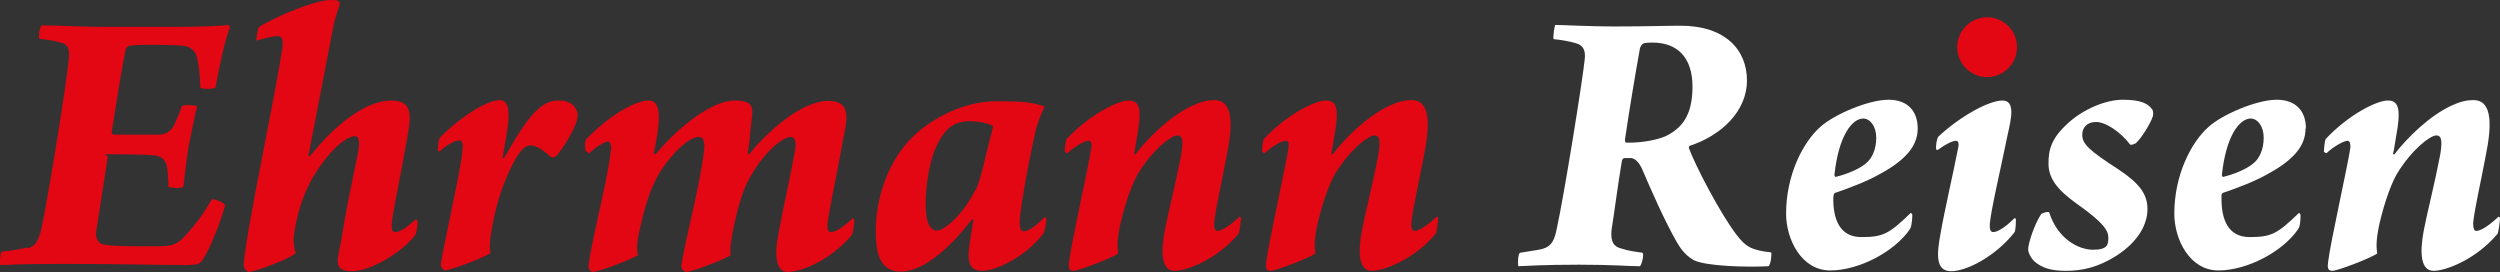
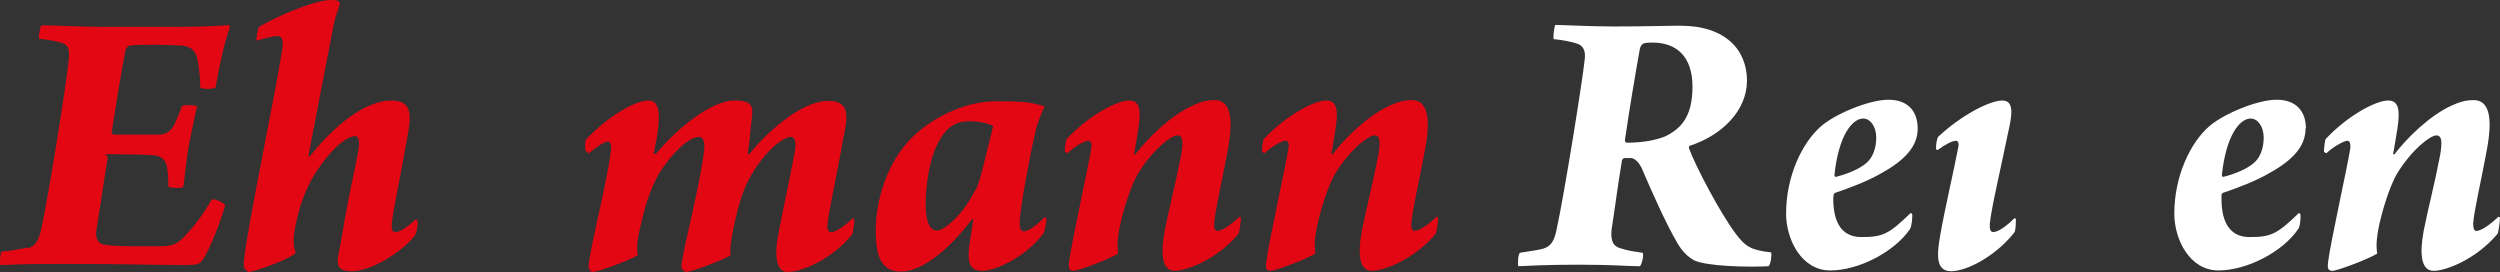
<svg xmlns="http://www.w3.org/2000/svg" version="1.1" viewBox="0 0 651.7 70.9">
  <rect x="0" y="0" width="651.7" height="70.9" fill="#333333" stroke="none" />
  <defs>
    <style>
      .cls-1 {
        fill: #fff;
      }

      .cls-2 {
        fill: #e30613;
      }
    </style>
  </defs>
  <g>
    <g id="a">
      <path class="cls-2" d="M7.2,64.7c1.9-.4,2.8-1.8,3.6-5.1,1.8-8.5,6.4-36.8,7.1-43.9.3-2.9,0-4.1-2.1-4.6-1.2-.4-3.7-.8-5.6-1-.2-.6.2-3.1.6-3.5,3.7,0,10.6.4,15.5.4h20.6c3.9,0,10.7-.2,12.7-.5.2,0,.3.6.3.7-1.2,3.2-2.7,9.6-3.7,15.6-.6.5-3.5.5-4,0,0-2.8-.4-6.2-.9-8-.6-2-2-2.7-3.7-2.9-2.8-.2-11.1-.4-13.8,0-.5,0-1,.8-1.1,1.2-1,5.1-2.5,14.3-3.6,21.4,0,.3.3.6.7.6,3.3,0,8.3,0,11.5,0,2.1,0,3.5-1,4.4-3.2.5-1,1.2-2.7,1.7-4.2.4-.5,3.5-.3,4,0-.5,1.7-1.5,7.1-2.2,10.3-.6,3.6-1,7.8-1.4,10.7-.5.5-3.3.3-3.9,0,0-2.1-.2-4.2-.4-5.4-.4-1.6-1.3-2.5-3.1-2.8-1.7-.2-8.7-.3-11.5-.3s-.8.3-.8.7c-1,6.4-2.2,14.3-3,19.3-.3,2.2.7,3.2,1.7,3.5,2.4.6,10,.5,14.3.5s5.2-.6,7.6-3.2c2.3-2.6,4-4.7,6.5-9,.6-.3,3.2.8,3.5,1.5-.8,3.1-3.7,11-5.9,14.3-.8,1.1-1.3,1.2-4,1.3-8.2,0-15.7-.3-31.6-.3s-13.5.3-17.1.3c-.3-.4,0-3.2.3-3.5,3.1-.3,5.1-.7,6.7-1.1" />
      <path class="cls-2" d="M81.5,46.3c-1.8,3.3-3.1,6.5-4.1,10.8-.8,3.6-1.3,6.3-.3,8.8-1.2,1.5-10.3,4.8-12.2,5-.4,0-1.2-.8-1.3-1.3-.2-.9.2-3.2.5-5.5,2.7-16.6,6.9-35.5,9.5-51.4.2-1.7.2-3.2-1.1-3.3-1.3,0-3.5.6-5.7,1.2,0-.6.4-3.1.7-3.6,5.1-3,14.7-7,18.7-7s1.9,1.1.8,6.4l-6.6,34.2c0,.2.3.2.5,0,6.4-8.1,14.5-14.4,21.1-14.4s4.9,5.5,3.6,12.8c-1.6,9.2-3.2,16-3.5,19.5,0,1.4.2,2,.9,2,1.4,0,3.1-1.3,5.5-3.4,0,.2.4.5.4.9,0,1-.4,2.7-.6,3.2-3.2,4.3-11.4,9.5-16.6,9.5s-3.6-3.2-2.7-8.4c1.2-7.5,2.6-14.1,4.2-21.8.7-3.5.5-5-.7-5-2.3,0-7,4-11.1,11" />
-       <path class="cls-2" d="M137.7,31.2c2.6-3.2,4.8-5,7.9-5s4.2,1.3,4.9,3c.1.3.1,1.2,0,1.5-.3,2.6-3.8,8.1-5.4,9.9-.6.5-1.1.5-1.4.4-1.7-1.5-3.6-3.1-5.4-3.1s-3.6,2.2-6.2,8.2c-1.2,2.8-2.5,6.5-3.5,11.5-.5,2.7-1.3,6.3-.7,8.3-1.7,1.3-9.9,4.3-11.8,4.6-.4,0-1.2-.8-1.2-1.6.9-5.8,4.3-20.4,5.4-27.6.4-2.8.6-4.7-.5-4.7s-3.2,1-5.2,2.9c-.2,0-.5-.2-.5-.4,0-.8.3-2.9.6-3.3,6.2-6.1,12.6-9.7,15.6-9.7s2.5,4.9,1.5,10.5l-.8,4.6c.1,0,.3,0,.4,0,2.3-4.1,4.8-8.1,6.4-10.1" />
      <path class="cls-2" d="M152.7,39.4c-.3-.7-.2-2.4,0-3,6.8-7,13.3-10.2,16.4-10.2s3,4.4,2.1,9.8l-.8,4.1c.2,0,.4,0,.6,0,5.3-6.4,14.3-13.9,20.5-13.9s4.5,2.8,4.1,8c-.1,2-.4,3.8-.7,6,.1,0,.3,0,.4,0,4.1-5.2,13.4-13.9,20.6-13.9s4.3,6.6,3.4,12.7c-1.3,7.4-3.1,15.2-3.6,19.5-.1,1,.1,2,.9,2s2.4-.5,5.7-3.6c.2,0,.4.2.4.7,0,1-.4,3.2-.6,3.6-5.9,7-13.6,9.7-16.8,9.7s-3.4-5-2.4-9.9c1.2-6.4,2.8-13.5,4.2-21,.5-2.4.4-4.3-1-4.3s-5.8,2.4-10.3,10c-2,3.4-3.2,7.3-4.5,13.3-.8,3.7-1.1,6.3-.8,7.5-2,1.3-10,4.3-11.6,4.4-.4,0-1.3-.7-1.3-1.5.5-4.7,4.8-20.7,5.9-29.8.3-2.4,0-3.9-1.3-3.9-2.5,0-6.7,3.8-10.2,9.2-1.1,2-2.8,4.9-4.5,11.8-1.4,5.7-1.7,7.7-1.2,9.8-1.7,1.1-9.7,4.2-11.8,4.4-.6,0-1.1-.9-1.1-1.5.2-1.7.6-4,1.3-7.3,1.7-8,4.1-18.3,4.5-22.6.2-.7.2-2.6-.7-2.6s-3.1,1.4-5,3.1c-.1,0-.3-.2-.4-.4" />
      <path class="cls-2" d="M272.8,56.9c0,.9-.4,3.1-.7,3.8-4.4,6-12.3,9.9-16.1,9.9s-3.9-3.1-3.1-8l.8-5.2c.1-.3-.3-.4-.5,0-5.1,6.7-12.3,13.4-18.4,13.4s-6.5-6.2-6.5-10.8c0-8.1,3.1-17.8,9.3-24,4.2-4.3,12.8-9.6,22.1-9.6s9.1.5,12.6,1.3c-1,2.3-2,4.6-2.5,7.2-1.5,6.4-3.8,19-4,22.9,0,1.7.3,2.5,1.1,2.5s2.5-.7,5.4-3.7c.1,0,.5.3.5.5M254.3,49.6c.9-1.7,1.7-4.9,2.9-9.9l1.7-6.8c-1.3-.9-4.3-1.3-6-1.3-3.9,0-6.7,1.4-9.3,7.7-1.3,3.4-2.3,8.9-2.3,13.9s1.2,6.9,3,6.9,6.7-4,9.9-10.5" />
      <path class="cls-2" d="M277.6,39.7c-.1-.7.2-3.2.5-3.5,5.7-6.1,13.1-10,16.2-10s3.3,2.9,2.1,9.5c-.3,1.7-.5,3.3-.8,4.5.1,0,.2,0,.4,0,3.3-4.3,9-9.9,14.7-12.6,2.2-1,3.8-1.5,5.9-1.5,5.1,0,4.7,7,3.2,14.4-1.2,6.5-3,14.2-3.3,17.7-.1,1.1.2,2,.8,2s2.3-.4,5.8-3.7c.1,0,.3,0,.4.3,0,.9-.4,3.6-.6,4.1-5.5,6.6-13.4,9.7-16.7,9.7s-3.7-4.4-2.6-10.4c1.2-6.1,2.7-11.5,4.3-19.8.5-3.1.6-5.1-1-5.1s-6.4,3.7-10.2,9.9c-1.2,2-3.1,6.6-4.6,13-.9,4.2-.9,6-.6,7.9-2.2,1.4-10.4,4.5-11.7,4.5s-1.3-1-1.1-2.4c.6-5,5-24.5,5.8-29.7.1-.8.1-1.8-.8-1.8s-3.5,1.4-5.4,3.2c-.2,0-.5,0-.5-.3" />
      <path class="cls-2" d="M329,39.7c-.1-.7.2-3.2.5-3.5,5.7-6.1,13.1-10,16.2-10s3.3,2.9,2.1,9.5c-.3,1.7-.5,3.3-.8,4.5.1,0,.2,0,.4,0,3.3-4.3,9-9.9,14.7-12.6,2.2-1,3.8-1.5,5.9-1.5,5.1,0,4.7,7,3.2,14.4-1.2,6.5-3,14.2-3.3,17.7-.1,1.1.2,2,.8,2s2.3-.4,5.8-3.7c.1,0,.3,0,.4.3,0,.9-.4,3.6-.6,4.1-5.5,6.6-13.4,9.7-16.7,9.7s-3.7-4.4-2.6-10.4c1.2-6.1,2.7-11.5,4.3-19.8.5-3.1.6-5.1-1-5.1s-6.4,3.7-10.2,9.9c-1.2,2-3.1,6.6-4.6,13-.9,4.2-.9,6-.6,7.9-2.2,1.4-10.4,4.5-11.7,4.5s-1.3-1-1.1-2.4c.6-5,5-24.5,5.8-29.7.1-.8.1-1.8-.8-1.8s-3.5,1.4-5.4,3.2c-.2,0-.5,0-.5-.3" />
      <path class="cls-1" d="M405.4,6.5c1.7,0,9.3.4,15.1.4,9.1,0,14-.2,17.5-.2,11.9,0,17.4,6.4,17.4,14.3s-6.6,14.3-14.9,17c-.2,0-.3.5-.2.7,1.6,4.4,8.1,16.9,12.3,22.4,2.5,3.3,4,4.1,9.1,4.7.2.6-.1,3.2-.7,3.6-5.7.3-16.4,0-19.5-1.6-2.5-1.4-3.8-3.7-4.4-4.7-3.1-5.4-6.5-13.1-9.2-19.4-.6-1.2-1.6-2.4-2.7-2.5-.4,0-1.3,0-1.7,0s-.7.5-.7.7c-1.1,6.5-1.8,12.3-2.7,18-.3,3.1.5,4.4,2.6,4.9,1.8.6,3.5.8,5.5,1.1.4.5-.2,3-.7,3.5-3.1,0-6.9-.4-15.9-.4s-13.4.3-15.8.4c-.2-.8-.1-3,.4-3.5,1.1-.2,4-.6,5.4-.9,2.3-.5,3.4-1.6,4.1-4.8,2.2-10.1,6.9-39.7,7.4-44.7.3-2.3-.4-3.7-2.2-4.2-1.2-.4-3.7-.9-5.9-1.1-.2-.6.2-3.3.4-3.6h0ZM430.8,11.1c-.4,0-1.8,0-2.3.2-.5.2-.8.7-1,1.3-1.2,6.7-2.8,16.2-3.9,23.8-.1.5.2.8.5.8,4.8,0,8.2-.9,10.1-1.7,4-2,7-5.1,7-12.9s-4.1-11.5-10.4-11.5Z" />
      <path class="cls-1" d="M499.9,33.6c0,4.5-3.3,8.1-9.2,11.4-3.9,2.3-8.9,4.1-12.1,5.2-.3,0-.6.4-.6.6-.1.6-.1.8-.1,1.1,0,5.1,1.6,9.9,7.3,9.9s7.2-.8,12.9-6.3c.1,0,.4.3.4.5,0,.7-.1,2.9-.6,3.7-4,5.9-13.3,10.8-20.8,10.8s-11.5-8.1-11.5-14.8c0-10.1,4.4-18.6,8.9-22.6,3.5-3.2,12.5-7.1,17.8-7.1s7.6,3.3,7.6,7.4h0ZM478.2,45.6c0,.3.2.6.4.5,2.8-.7,6.1-2,7.9-3.6,1.5-1.2,2.6-3.6,2.6-6.6s-1.6-5-3.4-5c-2.8,0-6.4,4.3-7.5,14.7Z" />
      <path class="cls-1" d="M525.5,57c0,.7,0,3.1-.4,3.6-4.9,6.2-12.4,10.1-16.5,10.1s-3.7-4.5-2.8-9.5c1.2-6.9,3.4-16.1,4.7-22.9.2-.8,0-1.6-.6-1.6-.9,0-2.6.8-4.8,2.4-.1,0-.4,0-.4-.3-.1-.8.2-2.8.6-3.2,5.9-5.5,13.3-9.4,16.7-9.4s2.3,4.7,1.4,8.7c-1.5,7.5-4.4,19.7-4.7,23.5-.1,1.4.2,2.1.9,2.1,1.2,0,3.3-1.4,5.5-3.6,0,0,.4,0,.4.2h0Z" />
-       <path class="cls-1" d="M561.1,28.6c.2.3.3,1.4,0,2-.6,1.7-2.8,5.3-4.2,6.6-.5.5-1.5.6-1.6.5-2.6-3.4-6.4-5.9-8.9-5.9s-3.6,1.6-3.6,3.3c0,2.4,1.6,4,9.5,9.1,5.4,3.6,7.5,6.4,7.5,10.3s-2.3,8.4-8,12.1c-4.8,3.1-9.1,4-13.2,4s-6.3-.8-8.2-2.4c-.9-.8-1.7-2.3-1.7-3.2,0-1.6,1.7-6.7,3.4-9.2.3-.3,2-.8,2.1-.4,2.1,6.7,7.5,9.7,11.4,9.7s4-1.4,4-3.2-1.3-3.9-8.1-8.7c-5.5-3.9-7.5-6.9-7.5-10.6s.8-6.6,5.1-10.5c3.8-3.5,9.6-6.1,14.3-6.1s6.6,1,7.7,2.6h0Z" />
      <path class="cls-1" d="M601,33.6c0,4.5-3.3,8.1-9.2,11.4-3.9,2.3-8.9,4.1-12.1,5.2-.3,0-.6.4-.6.6,0,.6,0,.8,0,1.1,0,5.1,1.6,9.9,7.3,9.9s7.2-.8,12.9-6.3c0,0,.4.3.4.5,0,.7,0,2.9-.6,3.7-4,5.9-13.3,10.8-20.8,10.8s-11.5-8.1-11.5-14.8c0-10.1,4.4-18.6,8.9-22.6,3.5-3.2,12.5-7.1,17.8-7.1s7.6,3.3,7.6,7.4h0ZM579.2,45.6c0,.3.2.6.4.5,2.8-.7,6.1-2,7.9-3.6,1.5-1.2,2.6-3.6,2.6-6.6s-1.6-5-3.4-5c-2.8,0-6.4,4.3-7.5,14.7h0Z" />
      <path class="cls-1" d="M605.8,39.7c0-.7.2-3.2.5-3.5,5.7-6.1,13.1-10,16.2-10s3.3,2.9,2.1,9.5c-.3,1.7-.5,3.3-.8,4.5,0,0,.2,0,.4,0,3.3-4.3,9-9.9,14.7-12.6,2.2-1,3.8-1.5,5.9-1.5,5.1,0,4.7,7,3.2,14.4-1.2,6.5-3,14.2-3.3,17.7,0,1.1.2,2,.8,2s2.3-.4,5.8-3.7c0,0,.3,0,.4.3,0,.9-.4,3.6-.6,4.1-5.5,6.6-13.4,9.7-16.7,9.7s-3.7-4.4-2.6-10.4c1.2-6.1,2.7-11.5,4.3-19.8.5-3.1.6-5.1-1-5.1s-6.4,3.7-10.2,9.9c-1.2,2-3.1,6.6-4.6,13-.9,4.2-.9,6-.6,7.9-2.2,1.4-10.4,4.5-11.7,4.5s-1.3-1-1.1-2.4c.6-5,5-24.5,5.8-29.7,0-.8,0-1.8-.8-1.8s-3.5,1.4-5.4,3.2c-.2,0-.5,0-.5-.3h0Z" />
-       <path class="cls-2" d="M525.8,12.3c0,4.3-3.5,7.8-7.8,7.8s-7.8-3.5-7.8-7.8,3.5-7.8,7.8-7.8,7.8,3.5,7.8,7.8" />
    </g>
  </g>
</svg>